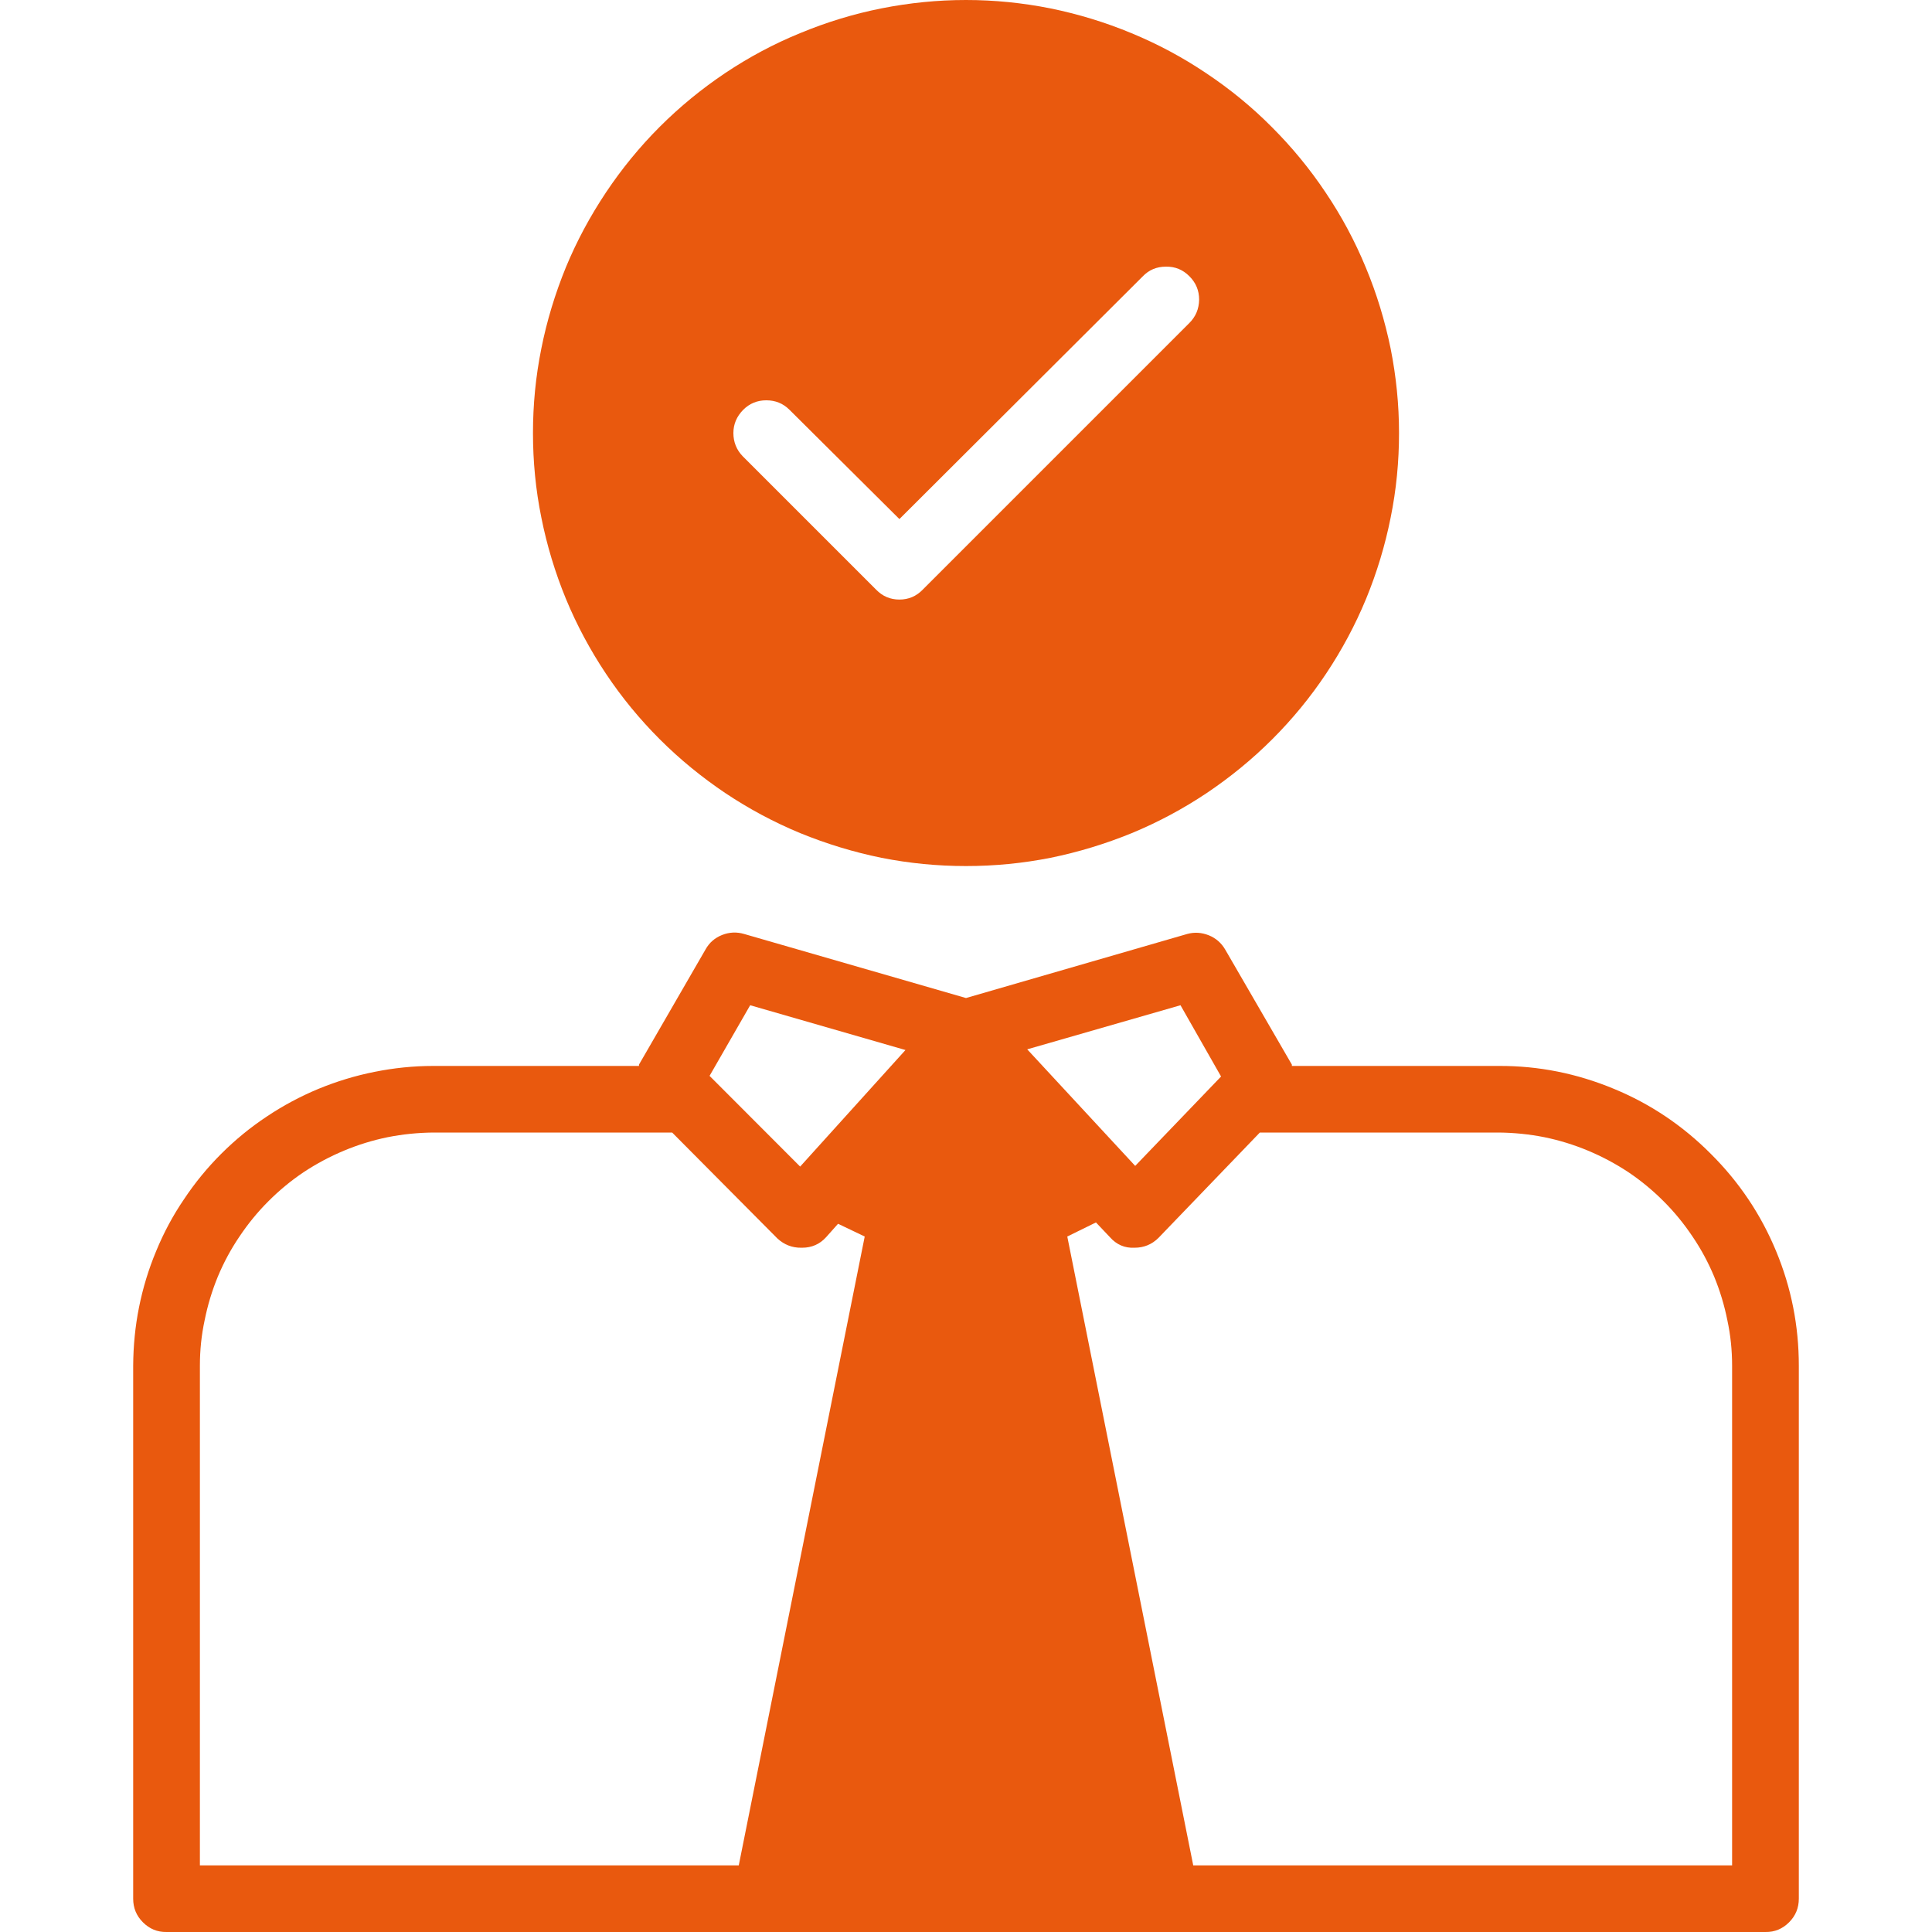
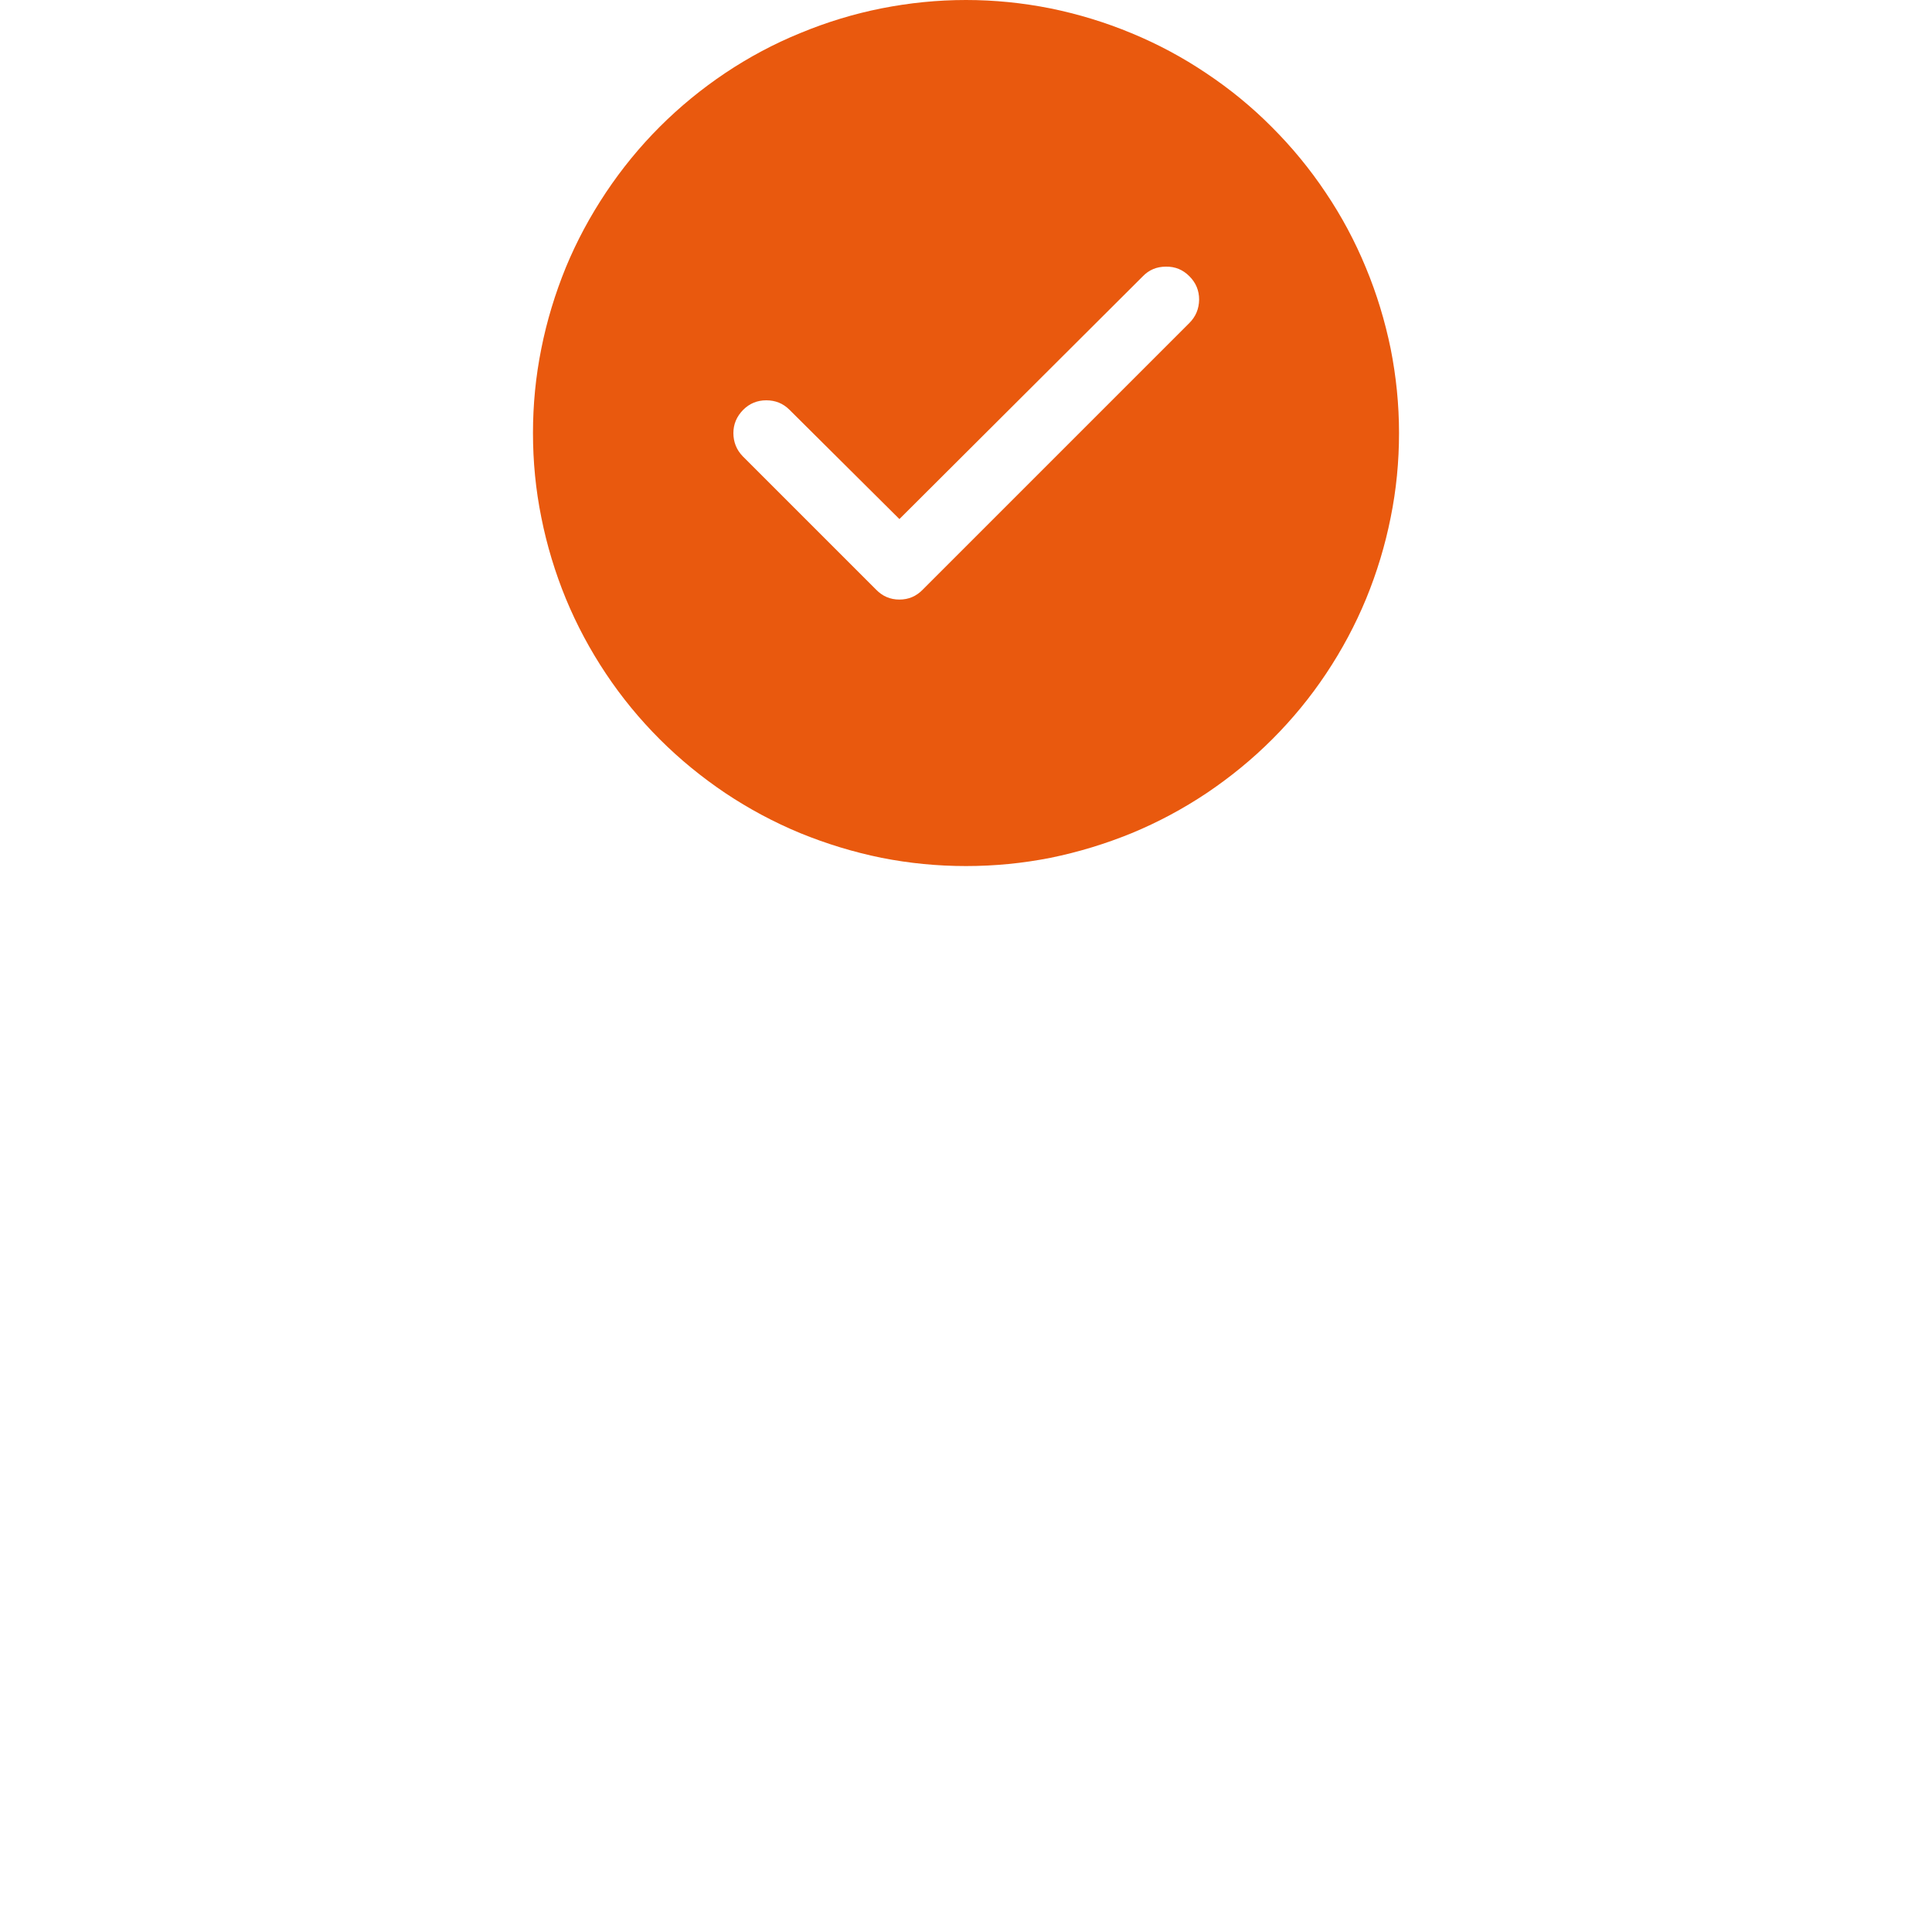
<svg xmlns="http://www.w3.org/2000/svg" width="60" viewBox="0 0 45 45" height="60" preserveAspectRatio="xMidYMid meet">
  <defs>
    <clipPath id="277a825552">
      <path d="M 3.094 21 L 42 21 L 42 45 L 3.094 45 Z M 3.094 21 " clip-rule="nonzero" />
    </clipPath>
  </defs>
  <g clip-path="url(#277a825552)">
-     <path fill="#e9590e" d="M 39.848 26.875 C 39.195 26.219 38.441 25.711 37.586 25.359 C 36.73 25.004 35.84 24.824 34.914 24.828 L 30.09 24.828 L 30.09 24.797 L 28.535 22.113 C 28.445 21.961 28.32 21.852 28.156 21.785 C 27.988 21.719 27.824 21.707 27.652 21.754 L 22.5 23.246 L 17.332 21.754 C 17.16 21.703 16.988 21.711 16.82 21.777 C 16.652 21.844 16.523 21.953 16.434 22.113 L 14.883 24.797 L 14.883 24.828 L 10.086 24.828 C 9.629 24.828 9.176 24.875 8.727 24.965 C 8.273 25.055 7.84 25.188 7.414 25.363 C 6.992 25.539 6.59 25.754 6.211 26.008 C 5.828 26.262 5.477 26.551 5.152 26.875 C 4.828 27.199 4.539 27.551 4.285 27.934 C 4.027 28.312 3.812 28.715 3.637 29.141 C 3.461 29.562 3.328 30 3.238 30.449 C 3.148 30.898 3.105 31.352 3.102 31.809 L 3.102 44.223 C 3.102 44.438 3.176 44.621 3.328 44.773 C 3.48 44.926 3.664 45.004 3.879 45 L 41.121 45 C 41.336 45.004 41.52 44.926 41.672 44.773 C 41.824 44.621 41.898 44.438 41.898 44.223 L 41.898 31.809 C 41.898 30.883 41.723 29.992 41.367 29.137 C 41.012 28.281 40.504 27.527 39.848 26.875 Z M 27.496 23.414 L 28.441 25.074 L 26.441 27.156 L 23.926 24.441 Z M 17.473 23.414 L 21.09 24.457 L 18.637 27.172 L 16.527 25.059 Z M 4.656 43.449 L 4.656 31.809 C 4.656 31.453 4.691 31.102 4.766 30.754 C 4.836 30.402 4.938 30.066 5.074 29.734 C 5.211 29.406 5.379 29.094 5.578 28.801 C 5.777 28.504 6 28.23 6.254 27.977 C 6.504 27.727 6.777 27.5 7.074 27.301 C 7.371 27.105 7.684 26.938 8.012 26.801 C 8.34 26.664 8.68 26.559 9.027 26.488 C 9.379 26.418 9.73 26.383 10.086 26.379 L 15.656 26.379 L 18.109 28.848 C 18.266 28.992 18.453 29.066 18.668 29.062 L 18.684 29.062 C 18.906 29.062 19.094 28.98 19.242 28.816 L 19.52 28.504 L 20.141 28.801 L 17.207 43.449 Z M 40.344 43.449 L 27.793 43.449 L 24.859 28.801 L 25.527 28.473 L 25.852 28.816 C 26.004 28.988 26.195 29.074 26.426 29.062 C 26.645 29.062 26.832 28.984 26.984 28.832 L 29.344 26.379 L 34.914 26.379 C 35.27 26.383 35.621 26.418 35.973 26.488 C 36.32 26.559 36.66 26.664 36.988 26.801 C 37.316 26.938 37.629 27.105 37.926 27.301 C 38.223 27.5 38.496 27.727 38.746 27.977 C 39 28.23 39.223 28.504 39.422 28.801 C 39.621 29.094 39.789 29.406 39.926 29.734 C 40.062 30.066 40.164 30.402 40.234 30.754 C 40.309 31.102 40.344 31.453 40.344 31.809 Z M 40.344 43.449 " fill-opacity="1" fill-rule="nonzero" />
-   </g>
+     </g>
  <path fill="#e9590e" d="M 22.5 0 C 21.836 0 21.184 0.066 20.531 0.195 C 19.883 0.324 19.254 0.516 18.641 0.77 C 18.027 1.02 17.445 1.332 16.895 1.699 C 16.348 2.066 15.836 2.484 15.367 2.953 C 14.898 3.422 14.48 3.934 14.113 4.484 C 13.746 5.035 13.434 5.613 13.18 6.227 C 12.93 6.84 12.738 7.469 12.609 8.117 C 12.477 8.77 12.414 9.426 12.414 10.086 C 12.414 10.75 12.477 11.406 12.609 12.055 C 12.738 12.703 12.93 13.336 13.18 13.945 C 13.434 14.559 13.746 15.141 14.113 15.691 C 14.48 16.242 14.898 16.75 15.367 17.219 C 15.836 17.688 16.348 18.105 16.895 18.473 C 17.445 18.84 18.027 19.152 18.641 19.406 C 19.254 19.656 19.883 19.848 20.531 19.98 C 21.184 20.109 21.836 20.172 22.5 20.172 C 23.164 20.172 23.816 20.109 24.469 19.98 C 25.117 19.848 25.746 19.656 26.359 19.406 C 26.973 19.152 27.555 18.84 28.105 18.473 C 28.652 18.105 29.164 17.688 29.633 17.219 C 30.102 16.75 30.52 16.242 30.887 15.691 C 31.254 15.141 31.566 14.559 31.82 13.945 C 32.07 13.336 32.262 12.703 32.391 12.055 C 32.523 11.406 32.586 10.75 32.586 10.086 C 32.586 9.426 32.52 8.77 32.391 8.121 C 32.258 7.473 32.066 6.84 31.812 6.23 C 31.559 5.617 31.25 5.039 30.879 4.488 C 30.512 3.938 30.094 3.43 29.625 2.961 C 29.16 2.492 28.648 2.074 28.098 1.707 C 27.547 1.336 26.969 1.027 26.355 0.773 C 25.746 0.52 25.117 0.328 24.465 0.195 C 23.816 0.066 23.16 0 22.5 0 Z M 27.699 7.527 L 21.492 13.734 C 21.344 13.887 21.164 13.965 20.949 13.965 C 20.734 13.965 20.555 13.887 20.406 13.734 L 17.301 10.629 C 17.156 10.48 17.082 10.297 17.082 10.086 C 17.082 9.879 17.16 9.699 17.309 9.547 C 17.457 9.398 17.637 9.324 17.848 9.324 C 18.059 9.324 18.238 9.395 18.387 9.543 L 20.949 12.09 L 26.613 6.441 C 26.762 6.285 26.941 6.211 27.156 6.211 C 27.371 6.207 27.551 6.281 27.703 6.434 C 27.855 6.586 27.93 6.766 27.93 6.98 C 27.926 7.195 27.852 7.375 27.699 7.527 Z M 27.699 7.527 " fill-opacity="1" fill-rule="nonzero" />
</svg>